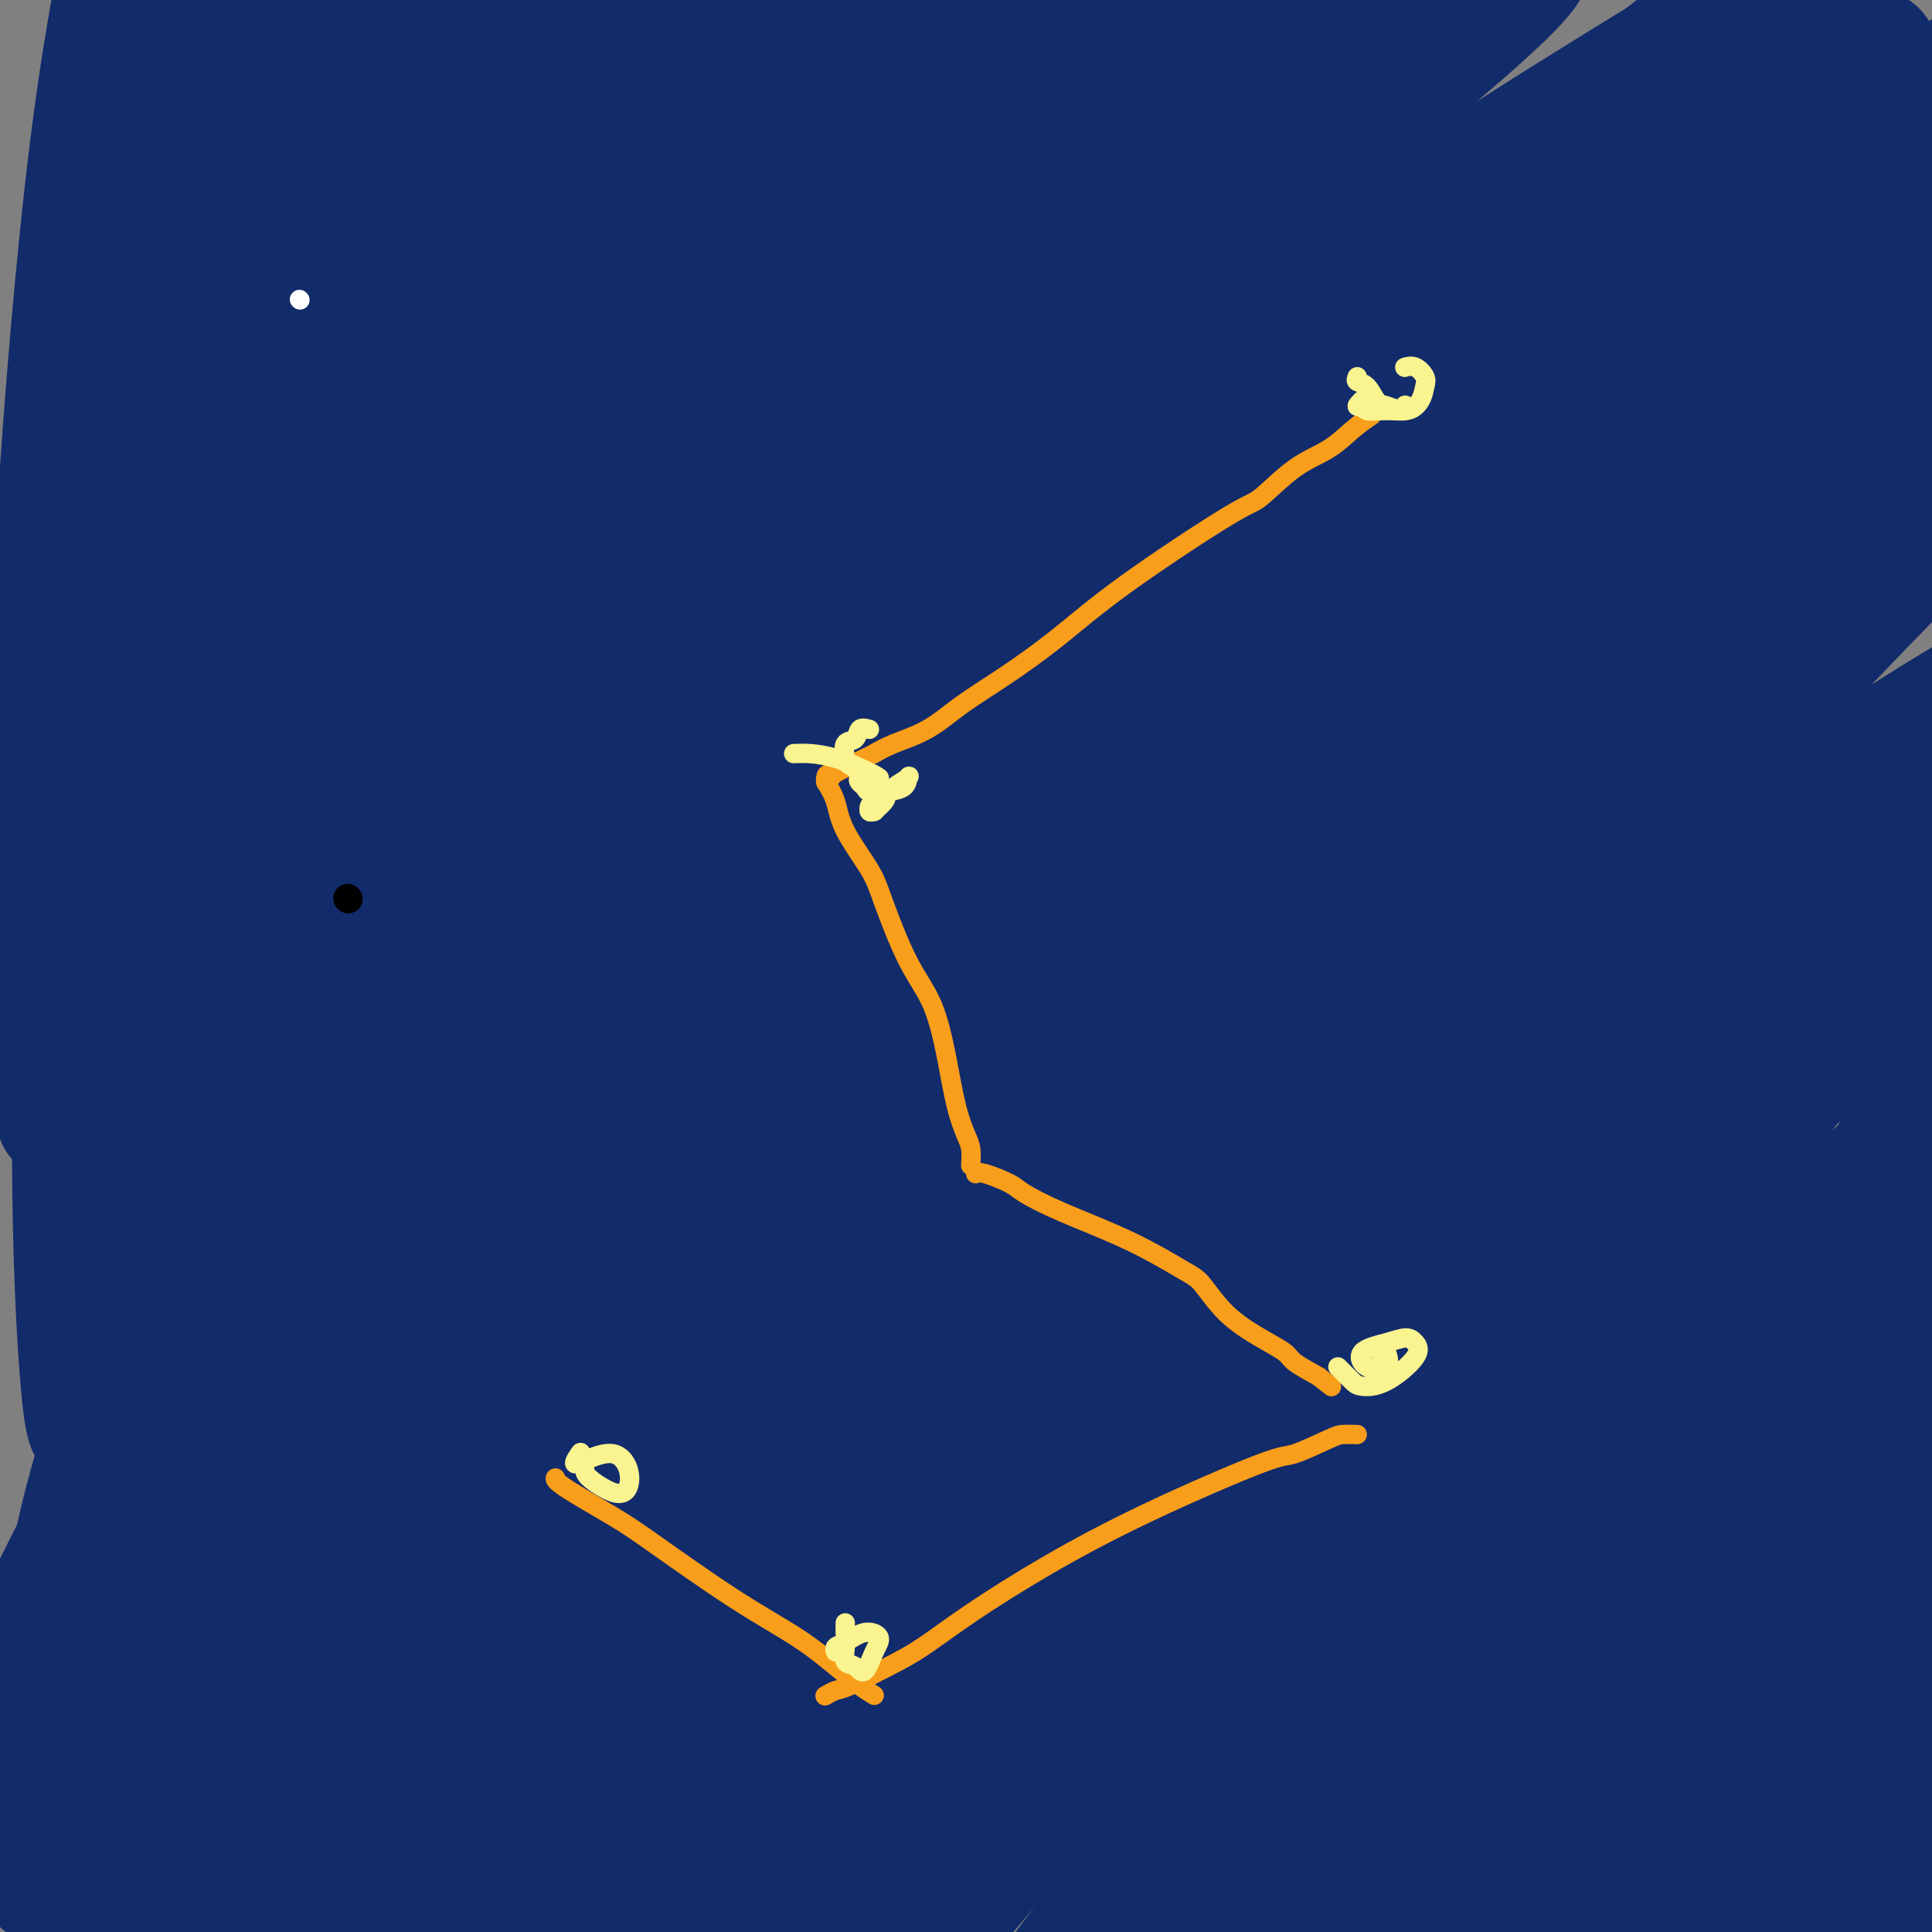
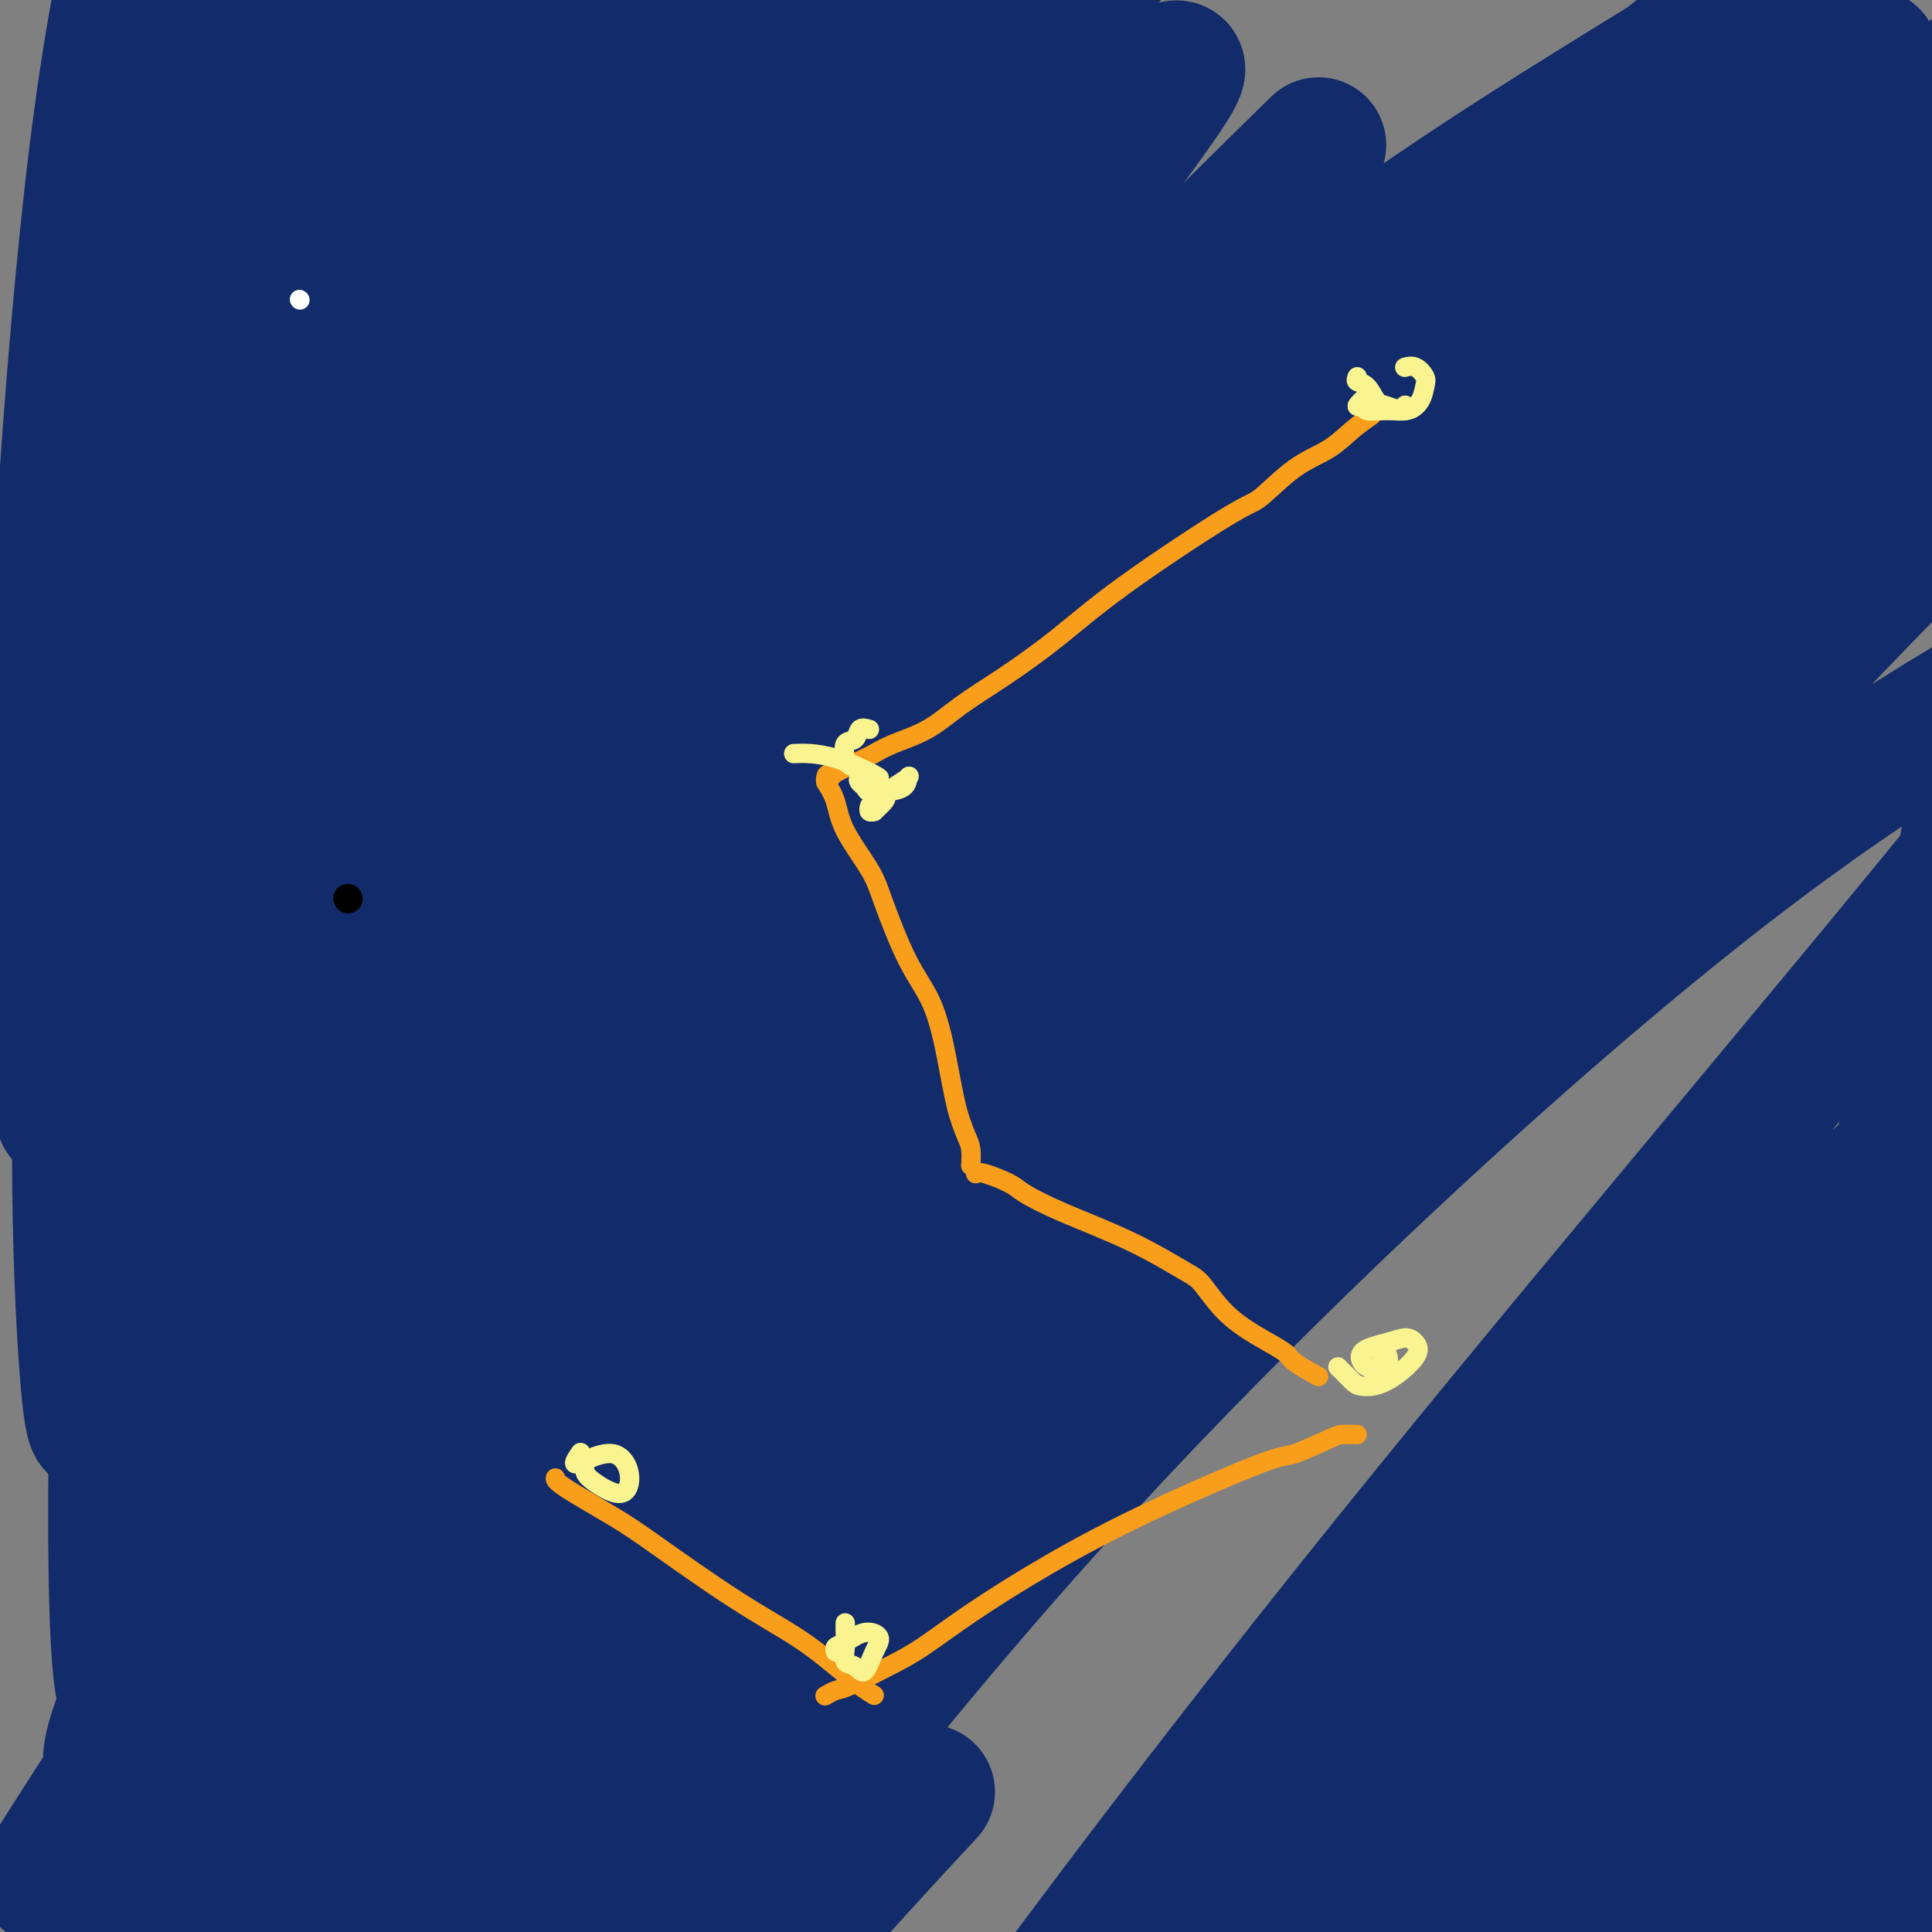
<svg xmlns="http://www.w3.org/2000/svg" viewBox="0 0 400 400" version="1.1">
  <rect x="0" y="0" width="400" height="400" fill="#808080" stroke="none" />
  <g fill="none" stroke="#122B6A" stroke-width="28" stroke-linecap="round" stroke-linejoin="round">
    <path d="M306,177c-10.422,5.655 -20.844,11.310 -28,15c-7.156,3.690 -11.045,5.414 -27,17c-15.955,11.586 -43.977,33.032 -65,51c-21.023,17.968 -35.046,32.458 -57,60c-21.954,27.542 -51.837,68.138 -68,88c-16.163,19.862 -18.605,18.991 -18,14c0.605,-4.991 4.256,-14.102 18,-35c13.744,-20.898 37.580,-53.582 65,-86c27.420,-32.418 58.424,-64.571 84,-88c25.576,-23.429 45.725,-38.134 75,-60c29.275,-21.866 67.677,-50.891 65,-51c-2.677,-0.109 -46.433,28.699 -98,70c-51.567,41.301 -110.947,95.093 -151,136c-40.053,40.907 -60.781,68.927 -71,77c-10.219,8.073 -9.929,-3.800 30,-48c39.929,-44.200 119.495,-120.727 181,-171c61.505,-50.273 104.947,-74.291 126,-87c21.053,-12.709 19.715,-14.107 3,-3c-16.715,11.107 -48.808,34.721 -76,56c-27.192,21.279 -49.483,40.223 -91,82c-41.517,41.777 -102.258,106.389 -163,171" />
    <path d="M40,385c-35.802,36.598 -43.806,42.595 -5,-4c38.806,-46.595 124.423,-145.780 183,-203c58.577,-57.220 90.115,-72.475 130,-94c39.885,-21.525 88.117,-49.319 86,-50c-2.117,-0.681 -54.584,25.752 -145,111c-90.416,85.248 -218.779,229.310 -253,261c-34.221,31.690 25.702,-48.992 85,-117c59.298,-68.008 117.971,-123.341 173,-170c55.029,-46.659 106.415,-84.645 142,-113c35.585,-28.355 55.368,-47.080 -4,-7c-59.368,40.080 -197.889,138.966 -275,204c-77.111,65.034 -92.813,96.215 -114,132c-21.187,35.785 -47.858,76.173 -24,39c23.858,-37.173 98.245,-151.907 161,-225c62.755,-73.093 113.877,-104.547 165,-136" />
    <path d="M345,13c38.519,-30.944 52.316,-40.304 26,-20c-26.316,20.304 -92.744,70.273 -156,129c-63.256,58.727 -123.338,126.214 -157,175c-33.662,48.786 -40.903,78.873 -31,65c9.903,-13.873 36.952,-71.707 94,-135c57.048,-63.293 144.097,-132.047 193,-168c48.903,-35.953 59.660,-39.106 68,-44c8.340,-4.894 14.263,-11.531 -38,38c-52.263,49.531 -162.711,155.229 -219,214c-56.289,58.771 -58.418,70.615 -68,80c-9.582,9.385 -26.617,16.310 20,-37c46.617,-53.310 156.886,-166.857 221,-225c64.114,-58.143 82.072,-60.884 82,-59c-0.072,1.884 -18.173,8.392 -66,48c-47.827,39.608 -125.379,112.317 -173,160c-47.621,47.683 -65.310,70.342 -83,93" />
-     <path d="M58,327c-19.413,19.079 -26.446,20.275 8,-25c34.446,-45.275 110.371,-137.022 169,-194c58.629,-56.978 99.963,-79.189 119,-93c19.037,-13.811 15.776,-19.224 -23,9c-38.776,28.224 -113.067,90.084 -172,152c-58.933,61.916 -102.506,123.886 -123,144c-20.494,20.114 -17.907,-1.629 18,-53c35.907,-51.371 105.134,-132.369 149,-179c43.866,-46.631 62.370,-58.894 67,-64c4.630,-5.106 -4.614,-3.053 -54,54c-49.386,57.053 -138.916,169.107 -174,216c-35.084,46.893 -15.724,28.626 -12,20c3.724,-8.626 -8.187,-7.611 25,-54c33.187,-46.389 111.474,-140.182 167,-196c55.526,-55.818 88.293,-73.662 93,-73c4.707,0.662 -18.647,19.831 -42,39" />
-     <path d="M273,30c-37.425,36.622 -109.987,108.677 -158,173c-48.013,64.323 -71.475,120.915 -86,153c-14.525,32.085 -20.112,39.662 2,-9c22.112,-48.662 71.924,-153.564 128,-229c56.076,-75.436 118.415,-121.407 155,-148c36.585,-26.593 47.417,-33.809 24,-16c-23.417,17.809 -81.082,60.642 -141,118c-59.918,57.358 -122.088,129.243 -152,179c-29.912,49.757 -27.565,77.388 -35,98c-7.435,20.612 -24.653,34.205 4,-23c28.653,-57.205 103.176,-185.209 155,-255c51.824,-69.791 80.947,-81.369 94,-87c13.053,-5.631 10.035,-5.313 -20,20c-30.035,25.313 -87.086,75.623 -130,133c-42.914,57.377 -71.690,121.822 -83,147c-11.310,25.178 -5.155,11.089 1,-3" />
+     <path d="M273,30c-37.425,36.622 -109.987,108.677 -158,173c-14.525,32.085 -20.112,39.662 2,-9c22.112,-48.662 71.924,-153.564 128,-229c56.076,-75.436 118.415,-121.407 155,-148c36.585,-26.593 47.417,-33.809 24,-16c-23.417,17.809 -81.082,60.642 -141,118c-59.918,57.358 -122.088,129.243 -152,179c-29.912,49.757 -27.565,77.388 -35,98c-7.435,20.612 -24.653,34.205 4,-23c28.653,-57.205 103.176,-185.209 155,-255c51.824,-69.791 80.947,-81.369 94,-87c13.053,-5.631 10.035,-5.313 -20,20c-30.035,25.313 -87.086,75.623 -130,133c-42.914,57.377 -71.690,121.822 -83,147c-11.310,25.178 -5.155,11.089 1,-3" />
    <path d="M31,281c14.547,-26.511 50.416,-91.287 88,-141c37.584,-49.713 76.883,-84.362 101,-106c24.117,-21.638 33.052,-30.266 12,-2c-21.052,28.266 -72.091,93.427 -109,152c-36.909,58.573 -59.688,110.559 -72,143c-12.312,32.441 -14.157,45.335 -10,25c4.157,-20.335 14.315,-73.901 39,-138c24.685,-64.099 63.898,-138.732 91,-184c27.102,-45.268 42.095,-61.173 34,-46c-8.095,15.173 -39.278,61.423 -62,108c-22.722,46.577 -36.982,93.481 -49,132c-12.018,38.519 -21.792,68.653 -27,85c-5.208,16.347 -5.850,18.907 -1,-22c4.850,-40.907 15.190,-125.283 28,-184c12.810,-58.717 28.088,-91.776 34,-101c5.912,-9.224 2.456,5.388 -1,20" />
    <path d="M127,22c-10.352,32.163 -35.733,102.570 -52,160c-16.267,57.430 -23.421,101.885 -27,126c-3.579,24.115 -3.584,27.892 -5,16c-1.416,-11.892 -4.241,-39.452 -1,-92c3.241,-52.548 12.550,-130.084 21,-176c8.450,-45.916 16.041,-60.212 19,-66c2.959,-5.788 1.285,-3.066 -7,32c-8.285,35.066 -23.182,102.477 -32,157c-8.818,54.523 -11.556,96.158 -12,118c-0.444,21.842 1.405,23.892 0,0c-1.405,-23.892 -6.063,-73.727 -4,-137c2.063,-63.273 10.848,-139.985 18,-177c7.152,-37.015 12.669,-34.334 15,-35c2.331,-0.666 1.474,-4.679 -6,46c-7.474,50.679 -21.564,156.051 -28,213c-6.436,56.949 -5.218,65.474 -4,74" />
    <path d="M22,281c-1.312,16.419 -2.590,20.466 -4,2c-1.410,-18.466 -2.950,-59.447 1,-113c3.950,-53.553 13.392,-119.679 21,-155c7.608,-35.321 13.383,-39.839 16,-37c2.617,2.839 2.074,13.034 -2,52c-4.074,38.966 -11.681,106.701 -15,146c-3.319,39.299 -2.349,50.160 -4,72c-1.651,21.840 -5.922,54.658 -4,3c1.922,-51.658 10.036,-187.792 14,-242c3.964,-54.208 3.779,-26.489 8,-25c4.221,1.489 12.847,-23.252 11,4c-1.847,27.252 -14.169,106.499 -22,174c-7.831,67.501 -11.171,123.258 -13,154c-1.829,30.742 -2.146,36.469 -3,35c-0.854,-1.469 -2.244,-10.134 -2,-45c0.244,-34.866 2.122,-95.933 4,-157" />
    <path d="M28,149c3.396,-60.179 10.885,-109.628 16,-138c5.115,-28.372 7.857,-35.667 7,-26c-0.857,9.667 -5.313,36.296 -10,84c-4.687,47.704 -9.605,116.483 -12,154c-2.395,37.517 -2.266,43.774 -3,47c-0.734,3.226 -2.329,3.422 -3,-31c-0.671,-34.422 -0.416,-103.463 4,-157c4.416,-53.537 12.994,-91.571 16,-109c3.006,-17.429 0.440,-14.254 -6,32c-6.440,46.254 -16.753,135.587 -21,181c-4.247,45.413 -2.428,46.906 -3,44c-0.572,-2.906 -3.535,-10.212 -3,-48c0.535,-37.788 4.567,-106.058 10,-150c5.433,-43.942 12.267,-63.555 16,-71c3.733,-7.445 4.367,-2.723 5,2" />
    <path d="M41,-37c0.455,17.116 -0.907,58.905 -2,76c-1.093,17.095 -1.917,9.495 -2,32c-0.083,22.505 0.574,75.116 1,104c0.426,28.884 0.620,34.040 1,12c0.380,-22.040 0.946,-71.275 13,-124c12.054,-52.725 35.596,-108.941 50,-137c14.404,-28.059 19.671,-27.962 17,-9c-2.671,18.962 -13.279,56.788 -25,102c-11.721,45.212 -24.557,97.811 -31,130c-6.443,32.189 -6.495,43.970 -7,46c-0.505,2.030 -1.462,-5.689 13,-44c14.462,-38.311 44.343,-107.213 66,-148c21.657,-40.787 35.090,-53.460 41,-57c5.910,-3.540 4.295,2.051 -9,30c-13.295,27.949 -38.272,78.255 -55,118c-16.728,39.745 -25.208,68.927 -29,80c-3.792,11.073 -2.896,4.036 -2,-3" />
    <path d="M81,171c9.974,-24.489 35.909,-84.213 63,-131c27.091,-46.787 55.338,-80.639 69,-96c13.662,-15.361 12.740,-12.231 4,-4c-8.740,8.231 -25.298,21.563 -48,55c-22.702,33.437 -51.546,86.979 -71,125c-19.454,38.021 -29.516,60.520 -25,54c4.516,-6.520 23.611,-42.059 53,-83c29.389,-40.941 69.073,-87.284 91,-109c21.927,-21.716 26.096,-18.805 25,-13c-1.096,5.805 -7.457,14.505 -30,48c-22.543,33.495 -61.267,91.786 -88,144c-26.733,52.214 -41.475,98.350 -51,124c-9.525,25.650 -13.831,30.813 2,9c15.831,-21.813 51.801,-70.604 96,-116c44.199,-45.396 96.628,-87.399 127,-108c30.372,-20.601 38.686,-19.801 47,-19" />
-     <path d="M345,51c-4.451,16.870 -39.077,68.546 -72,116c-32.923,47.454 -64.143,90.688 -89,130c-24.857,39.312 -43.353,74.704 -54,92c-10.647,17.296 -13.446,16.497 12,-12c25.446,-28.497 79.137,-84.693 129,-128c49.863,-43.307 95.899,-73.724 124,-92c28.101,-18.276 38.269,-24.410 35,-21c-3.269,3.410 -19.974,16.364 -70,71c-50.026,54.636 -133.374,150.954 -171,196c-37.626,45.046 -29.531,38.821 -23,31c6.531,-7.821 11.497,-17.238 32,-42c20.503,-24.762 56.544,-64.870 100,-107c43.456,-42.130 94.328,-86.282 125,-115c30.672,-28.718 41.142,-42.001 23,-32c-18.142,10.001 -64.898,43.286 -112,86c-47.102,42.714 -94.551,94.857 -142,147" />
    <path d="M192,371c-31.759,34.063 -40.158,45.719 -40,40c0.158,-5.719 8.873,-28.815 40,-72c31.127,-43.185 84.667,-106.460 126,-151c41.333,-44.540 70.459,-70.347 83,-82c12.541,-11.653 8.496,-9.153 -14,9c-22.496,18.153 -63.444,51.961 -112,104c-48.556,52.039 -104.721,122.311 -135,162c-30.279,39.689 -34.671,48.794 -35,44c-0.329,-4.794 3.405,-23.488 50,-78c46.595,-54.512 136.051,-144.844 187,-194c50.949,-49.156 63.392,-57.138 76,-66c12.608,-8.862 25.381,-18.605 2,0c-23.381,18.605 -82.917,65.557 -142,122c-59.083,56.443 -117.713,122.376 -154,168c-36.287,45.624 -50.231,70.937 -56,77c-5.769,6.063 -3.363,-7.125 34,-58c37.363,-50.875 109.681,-139.438 182,-228" />
    <path d="M284,168c50.136,-54.037 84.475,-75.129 108,-92c23.525,-16.871 36.237,-29.521 13,-10c-23.237,19.521 -82.423,71.213 -137,128c-54.577,56.787 -104.545,118.670 -134,157c-29.455,38.330 -38.395,53.109 -35,49c3.395,-4.109 19.127,-27.105 58,-69c38.873,-41.895 100.889,-102.690 151,-148c50.111,-45.310 88.317,-75.137 111,-94c22.683,-18.863 29.843,-26.763 19,-17c-10.843,9.763 -39.688,37.189 -87,88c-47.312,50.811 -113.089,125.007 -157,178c-43.911,52.993 -65.956,84.782 -60,77c5.956,-7.782 39.911,-55.133 82,-102c42.089,-46.867 92.311,-93.248 129,-123c36.689,-29.752 59.844,-42.876 83,-56" />
    <path d="M428,134c17.548,-10.088 19.917,-7.309 -7,27c-26.917,34.309 -83.121,100.149 -126,153c-42.879,52.851 -72.433,92.713 -88,114c-15.567,21.287 -17.146,23.998 -4,7c13.146,-16.998 41.018,-53.706 77,-91c35.982,-37.294 80.073,-75.174 108,-99c27.927,-23.826 39.690,-33.599 52,-44c12.310,-10.401 25.167,-21.429 -15,21c-40.167,42.429 -133.358,138.315 -175,181c-41.642,42.685 -31.734,32.169 -1,-1c30.734,-33.169 82.293,-88.990 108,-115c25.707,-26.010 25.561,-22.209 37,-31c11.439,-8.791 34.464,-30.175 29,-21c-5.464,9.175 -39.418,48.907 -69,84c-29.582,35.093 -54.791,65.546 -80,96" />
    <path d="M274,415c-24.251,29.338 -10.378,12.682 -8,9c2.378,-3.682 -6.740,5.609 1,-4c7.740,-9.609 32.338,-38.118 56,-63c23.662,-24.882 46.387,-46.137 63,-61c16.613,-14.863 27.113,-23.335 35,-31c7.887,-7.665 13.161,-14.522 16,-16c2.839,-1.478 3.242,2.423 -14,27c-17.242,24.577 -52.129,69.830 -70,92c-17.871,22.170 -18.725,21.256 -19,17c-0.275,-4.256 0.031,-11.854 22,-37c21.969,-25.146 65.601,-67.842 83,-84c17.399,-16.158 8.565,-5.779 4,4c-4.565,9.779 -4.860,18.959 -16,40c-11.140,21.041 -33.126,53.942 -48,74c-14.874,20.058 -22.636,27.273 -29,32c-6.364,4.727 -11.329,6.965 0,-3c11.329,-9.965 38.951,-32.133 57,-48c18.049,-15.867 26.524,-25.434 35,-35" />
    <path d="M442,328c17.165,-15.450 14.076,-11.075 0,9c-14.076,20.075 -39.141,55.851 -55,77c-15.859,21.149 -22.514,27.672 -27,32c-4.486,4.328 -6.804,6.460 -2,-1c4.804,-7.460 16.728,-24.514 25,-36c8.272,-11.486 12.890,-17.404 16,-22c3.110,-4.596 4.710,-7.868 -1,-6c-5.710,1.868 -18.730,8.878 -14,-20c4.730,-28.878 27.212,-93.644 39,-126c11.788,-32.356 12.883,-32.304 13,-32c0.117,0.304 -0.745,0.858 1,-2c1.745,-2.858 6.097,-9.128 -1,-1c-7.097,8.128 -25.645,30.653 -43,57c-17.355,26.347 -33.519,56.517 -43,75c-9.481,18.483 -12.280,25.281 -13,29c-0.720,3.719 0.640,4.360 2,5" />
    <path d="M339,366c7.773,-6.816 26.206,-26.356 40,-42c13.794,-15.644 22.950,-27.394 29,-35c6.050,-7.606 8.993,-11.069 1,6c-7.993,17.069 -26.923,54.670 -42,82c-15.077,27.330 -26.301,44.388 -32,50c-5.699,5.612 -5.874,-0.222 -6,-4c-0.126,-3.778 -0.205,-5.501 6,-18c6.205,-12.499 18.693,-35.773 10,-33c-8.693,2.773 -38.565,31.592 -52,44c-13.435,12.408 -10.431,8.403 -2,2c8.431,-6.403 22.289,-15.206 42,-27c19.711,-11.794 45.273,-26.580 63,-34c17.727,-7.420 27.617,-7.473 31,-7c3.383,0.473 0.257,1.474 1,0c0.743,-1.474 5.355,-5.421 2,0c-3.355,5.421 -14.678,20.211 -26,35" />
    <path d="M404,385c-10.358,11.216 -23.253,21.756 -31,27c-7.747,5.244 -10.348,5.190 -13,5c-2.652,-0.190 -5.356,-0.517 -8,-1c-2.644,-0.483 -5.228,-1.121 -7,-2c-1.772,-0.879 -2.733,-1.999 -4,-3c-1.267,-1.001 -2.839,-1.882 -4,-3c-1.161,-1.118 -1.911,-2.473 2,-12c3.911,-9.527 12.484,-27.226 21,-45c8.516,-17.774 16.975,-35.625 25,-55c8.025,-19.375 15.614,-40.276 20,-55c4.386,-14.724 5.567,-23.271 6,-30c0.433,-6.729 0.116,-11.640 0,-14c-0.116,-2.360 -0.031,-2.169 0,-4c0.031,-1.831 0.008,-5.685 -5,8c-5.008,13.685 -15.002,44.910 -19,59c-3.998,14.090 -1.999,11.045 0,8" />
    <path d="M387,268c-3.932,12.494 -1.762,6.230 0,2c1.762,-4.230 3.115,-6.427 7,-25c3.885,-18.573 10.302,-53.522 14,-74c3.698,-20.478 4.679,-26.484 5,-29c0.321,-2.516 -0.017,-1.540 0,-2c0.017,-0.460 0.389,-2.355 0,3c-0.389,5.355 -1.540,17.958 -2,23c-0.460,5.042 -0.230,2.521 0,0" />
  </g>
  <g fill="none" stroke="#F99E1B" stroke-width="4" stroke-linecap="round" stroke-linejoin="round">
    <path d="M284,86c-1.285,0.890 -2.569,1.779 -4,3c-1.431,1.221 -3.007,2.773 -5,4c-1.993,1.227 -4.401,2.128 -7,4c-2.599,1.872 -5.388,4.716 -7,6c-1.612,1.284 -2.046,1.010 -7,4c-4.954,2.990 -14.426,9.245 -21,14c-6.574,4.755 -10.250,8.012 -14,11c-3.750,2.988 -7.575,5.708 -11,8c-3.425,2.292 -6.449,4.157 -9,6c-2.551,1.843 -4.630,3.663 -7,5c-2.370,1.337 -5.030,2.190 -7,3c-1.970,0.810 -3.250,1.578 -4,2c-0.750,0.422 -0.971,0.498 -2,1c-1.029,0.502 -2.865,1.429 -4,2c-1.135,0.571 -1.567,0.785 -2,1" />
    <path d="M173,160c-3.182,1.327 -1.637,0.146 -1,0c0.637,-0.146 0.367,0.744 0,1c-0.367,0.256 -0.829,-0.124 -1,0c-0.171,0.124 -0.049,0.750 0,1c0.049,0.250 0.024,0.125 0,0" />
    <path d="M171,162c0.755,1.219 1.509,2.438 2,4c0.491,1.562 0.718,3.466 2,6c1.282,2.534 3.617,5.699 5,8c1.383,2.301 1.812,3.737 3,7c1.188,3.263 3.134,8.351 5,12c1.866,3.649 3.653,5.858 5,9c1.347,3.142 2.256,7.217 3,11c0.744,3.783 1.324,7.273 2,10c0.676,2.727 1.449,4.690 2,6c0.551,1.310 0.879,1.968 1,3c0.121,1.032 0.035,2.438 0,3c-0.035,0.562 -0.017,0.281 0,0" />
    <path d="M202,243c0.330,-0.188 0.659,-0.377 2,0c1.341,0.377 3.693,1.319 5,2c1.307,0.681 1.570,1.099 3,2c1.430,0.901 4.028,2.284 8,4c3.972,1.716 9.317,3.765 14,6c4.683,2.235 8.705,4.658 11,6c2.295,1.342 2.864,1.605 4,3c1.136,1.395 2.840,3.924 5,6c2.160,2.076 4.775,3.701 7,5c2.225,1.299 4.061,2.273 5,3c0.939,0.727 0.983,1.208 2,2c1.017,0.792 3.009,1.896 5,3" />
-     <path d="M273,285c4.667,3.667 2.333,1.833 0,0" />
    <path d="M281,297c-1.124,-0.022 -2.247,-0.044 -3,0c-0.753,0.044 -1.134,0.153 -3,1c-1.866,0.847 -5.216,2.433 -7,3c-1.784,0.567 -2.002,0.115 -7,2c-4.998,1.885 -14.776,6.106 -23,10c-8.224,3.894 -14.893,7.460 -21,11c-6.107,3.540 -11.652,7.053 -16,10c-4.348,2.947 -7.498,5.329 -10,7c-2.502,1.671 -4.355,2.630 -7,4c-2.645,1.370 -6.080,3.151 -8,4c-1.920,0.849 -2.325,0.767 -3,1c-0.675,0.233 -1.622,0.781 -2,1c-0.378,0.219 -0.189,0.110 0,0" />
    <path d="M181,351c-0.870,-0.531 -1.740,-1.061 -3,-2c-1.260,-0.939 -2.911,-2.285 -5,-4c-2.089,-1.715 -4.616,-3.797 -8,-6c-3.384,-2.203 -7.625,-4.527 -13,-8c-5.375,-3.473 -11.885,-8.093 -16,-11c-4.115,-2.907 -5.835,-4.099 -9,-6c-3.165,-1.901 -7.775,-4.512 -10,-6c-2.225,-1.488 -2.064,-1.854 -2,-2c0.064,-0.146 0.032,-0.073 0,0" />
  </g>
  <g fill="none" stroke="#F9F490" stroke-width="4" stroke-linecap="round" stroke-linejoin="round">
    <path d="M281,78c-0.175,0.395 -0.350,0.790 0,1c0.350,0.210 1.225,0.233 2,1c0.775,0.767 1.451,2.276 2,3c0.549,0.724 0.972,0.661 2,1c1.028,0.339 2.662,1.078 4,1c1.338,-0.078 2.379,-0.974 3,-2c0.621,-1.026 0.821,-2.184 1,-3c0.179,-0.816 0.335,-1.290 0,-2c-0.335,-0.710 -1.162,-1.654 -2,-2c-0.838,-0.346 -1.687,-0.093 -2,0c-0.313,0.093 -0.089,0.027 0,0c0.089,-0.027 0.045,-0.013 0,0" />
    <path d="M284,82c-0.168,-0.235 -0.335,-0.470 -1,0c-0.665,0.470 -1.827,1.643 -2,2c-0.173,0.357 0.644,-0.104 1,0c0.356,0.104 0.253,0.774 1,1c0.747,0.226 2.345,0.009 4,0c1.655,-0.009 3.369,0.190 4,0c0.631,-0.190 0.180,-0.769 0,-1c-0.180,-0.231 -0.090,-0.116 0,0" />
    <path d="M179,160c-0.396,0.332 -0.792,0.664 -1,1c-0.208,0.336 -0.227,0.677 0,1c0.227,0.323 0.701,0.629 1,1c0.299,0.371 0.422,0.806 1,1c0.578,0.194 1.612,0.148 3,0c1.388,-0.148 3.132,-0.397 4,-1c0.868,-0.603 0.860,-1.560 1,-2c0.140,-0.440 0.429,-0.363 0,0c-0.429,0.363 -1.576,1.012 -3,2c-1.424,0.988 -3.124,2.316 -4,3c-0.876,0.684 -0.928,0.722 -1,1c-0.072,0.278 -0.163,0.794 0,1c0.163,0.206 0.582,0.103 1,0" />
    <path d="M181,168c-0.495,0.394 1.269,-1.120 2,-2c0.731,-0.880 0.431,-1.125 0,-2c-0.431,-0.875 -0.992,-2.379 -2,-3c-1.008,-0.621 -2.464,-0.360 -3,0c-0.536,0.360 -0.153,0.817 0,1c0.153,0.183 0.077,0.091 0,0" />
    <path d="M180,151c-0.792,-0.218 -1.585,-0.436 -2,0c-0.415,0.436 -0.453,1.526 -1,2c-0.547,0.474 -1.602,0.334 -2,1c-0.398,0.666 -0.139,2.140 0,3c0.139,0.860 0.159,1.106 2,2c1.841,0.894 5.504,2.435 5,2c-0.504,-0.435 -5.174,-2.848 -9,-4c-3.826,-1.152 -6.807,-1.043 -8,-1c-1.193,0.043 -0.596,0.022 0,0" />
    <path d="M277,283c0.229,0.225 0.458,0.451 1,1c0.542,0.549 1.397,1.423 2,2c0.603,0.577 0.956,0.858 2,1c1.044,0.142 2.781,0.146 5,-1c2.219,-1.146 4.919,-3.441 6,-5c1.081,-1.559 0.543,-2.382 0,-3c-0.543,-0.618 -1.090,-1.030 -2,-1c-0.910,0.030 -2.182,0.503 -4,1c-1.818,0.497 -4.182,1.018 -5,2c-0.818,0.982 -0.091,2.423 1,3c1.091,0.577 2.545,0.288 4,0" />
    <path d="M287,283c0.833,-0.274 0.417,-2.458 0,-3c-0.417,-0.542 -0.833,0.560 -1,1c-0.167,0.440 -0.083,0.220 0,0" />
    <path d="M175,336c-0.013,0.593 -0.026,1.185 0,2c0.026,0.815 0.090,1.852 0,3c-0.090,1.148 -0.334,2.407 0,3c0.334,0.593 1.244,0.521 2,1c0.756,0.479 1.356,1.508 2,1c0.644,-0.508 1.332,-2.554 2,-4c0.668,-1.446 1.318,-2.293 1,-3c-0.318,-0.707 -1.602,-1.275 -3,-1c-1.398,0.275 -2.911,1.393 -4,2c-1.089,0.607 -1.755,0.702 -2,1c-0.245,0.298 -0.070,0.799 0,1c0.070,0.201 0.035,0.100 0,0" />
    <path d="M120,301c-0.117,0.232 -0.235,0.464 0,1c0.235,0.536 0.821,1.375 1,2c0.179,0.625 -0.050,1.035 1,2c1.050,0.965 3.380,2.485 5,3c1.620,0.515 2.531,0.025 3,-1c0.469,-1.025 0.497,-2.583 0,-4c-0.497,-1.417 -1.520,-2.692 -3,-3c-1.480,-0.308 -3.417,0.350 -5,1c-1.583,0.650 -2.811,1.290 -3,1c-0.189,-0.290 0.660,-1.512 1,-2c0.340,-0.488 0.170,-0.244 0,0" />
  </g>
  <g fill="none" stroke="#FFFFFF" stroke-width="4" stroke-linecap="round" stroke-linejoin="round">
    <path d="M62,62c0.000,0.000 0.100,0.100 0.1,0.1" />
  </g>
  <g fill="none" stroke="#000000" stroke-width="6" stroke-linecap="round" stroke-linejoin="round">
    <path d="M72,186c0.000,0.000 0.100,0.100 0.1,0.1" />
  </g>
</svg>